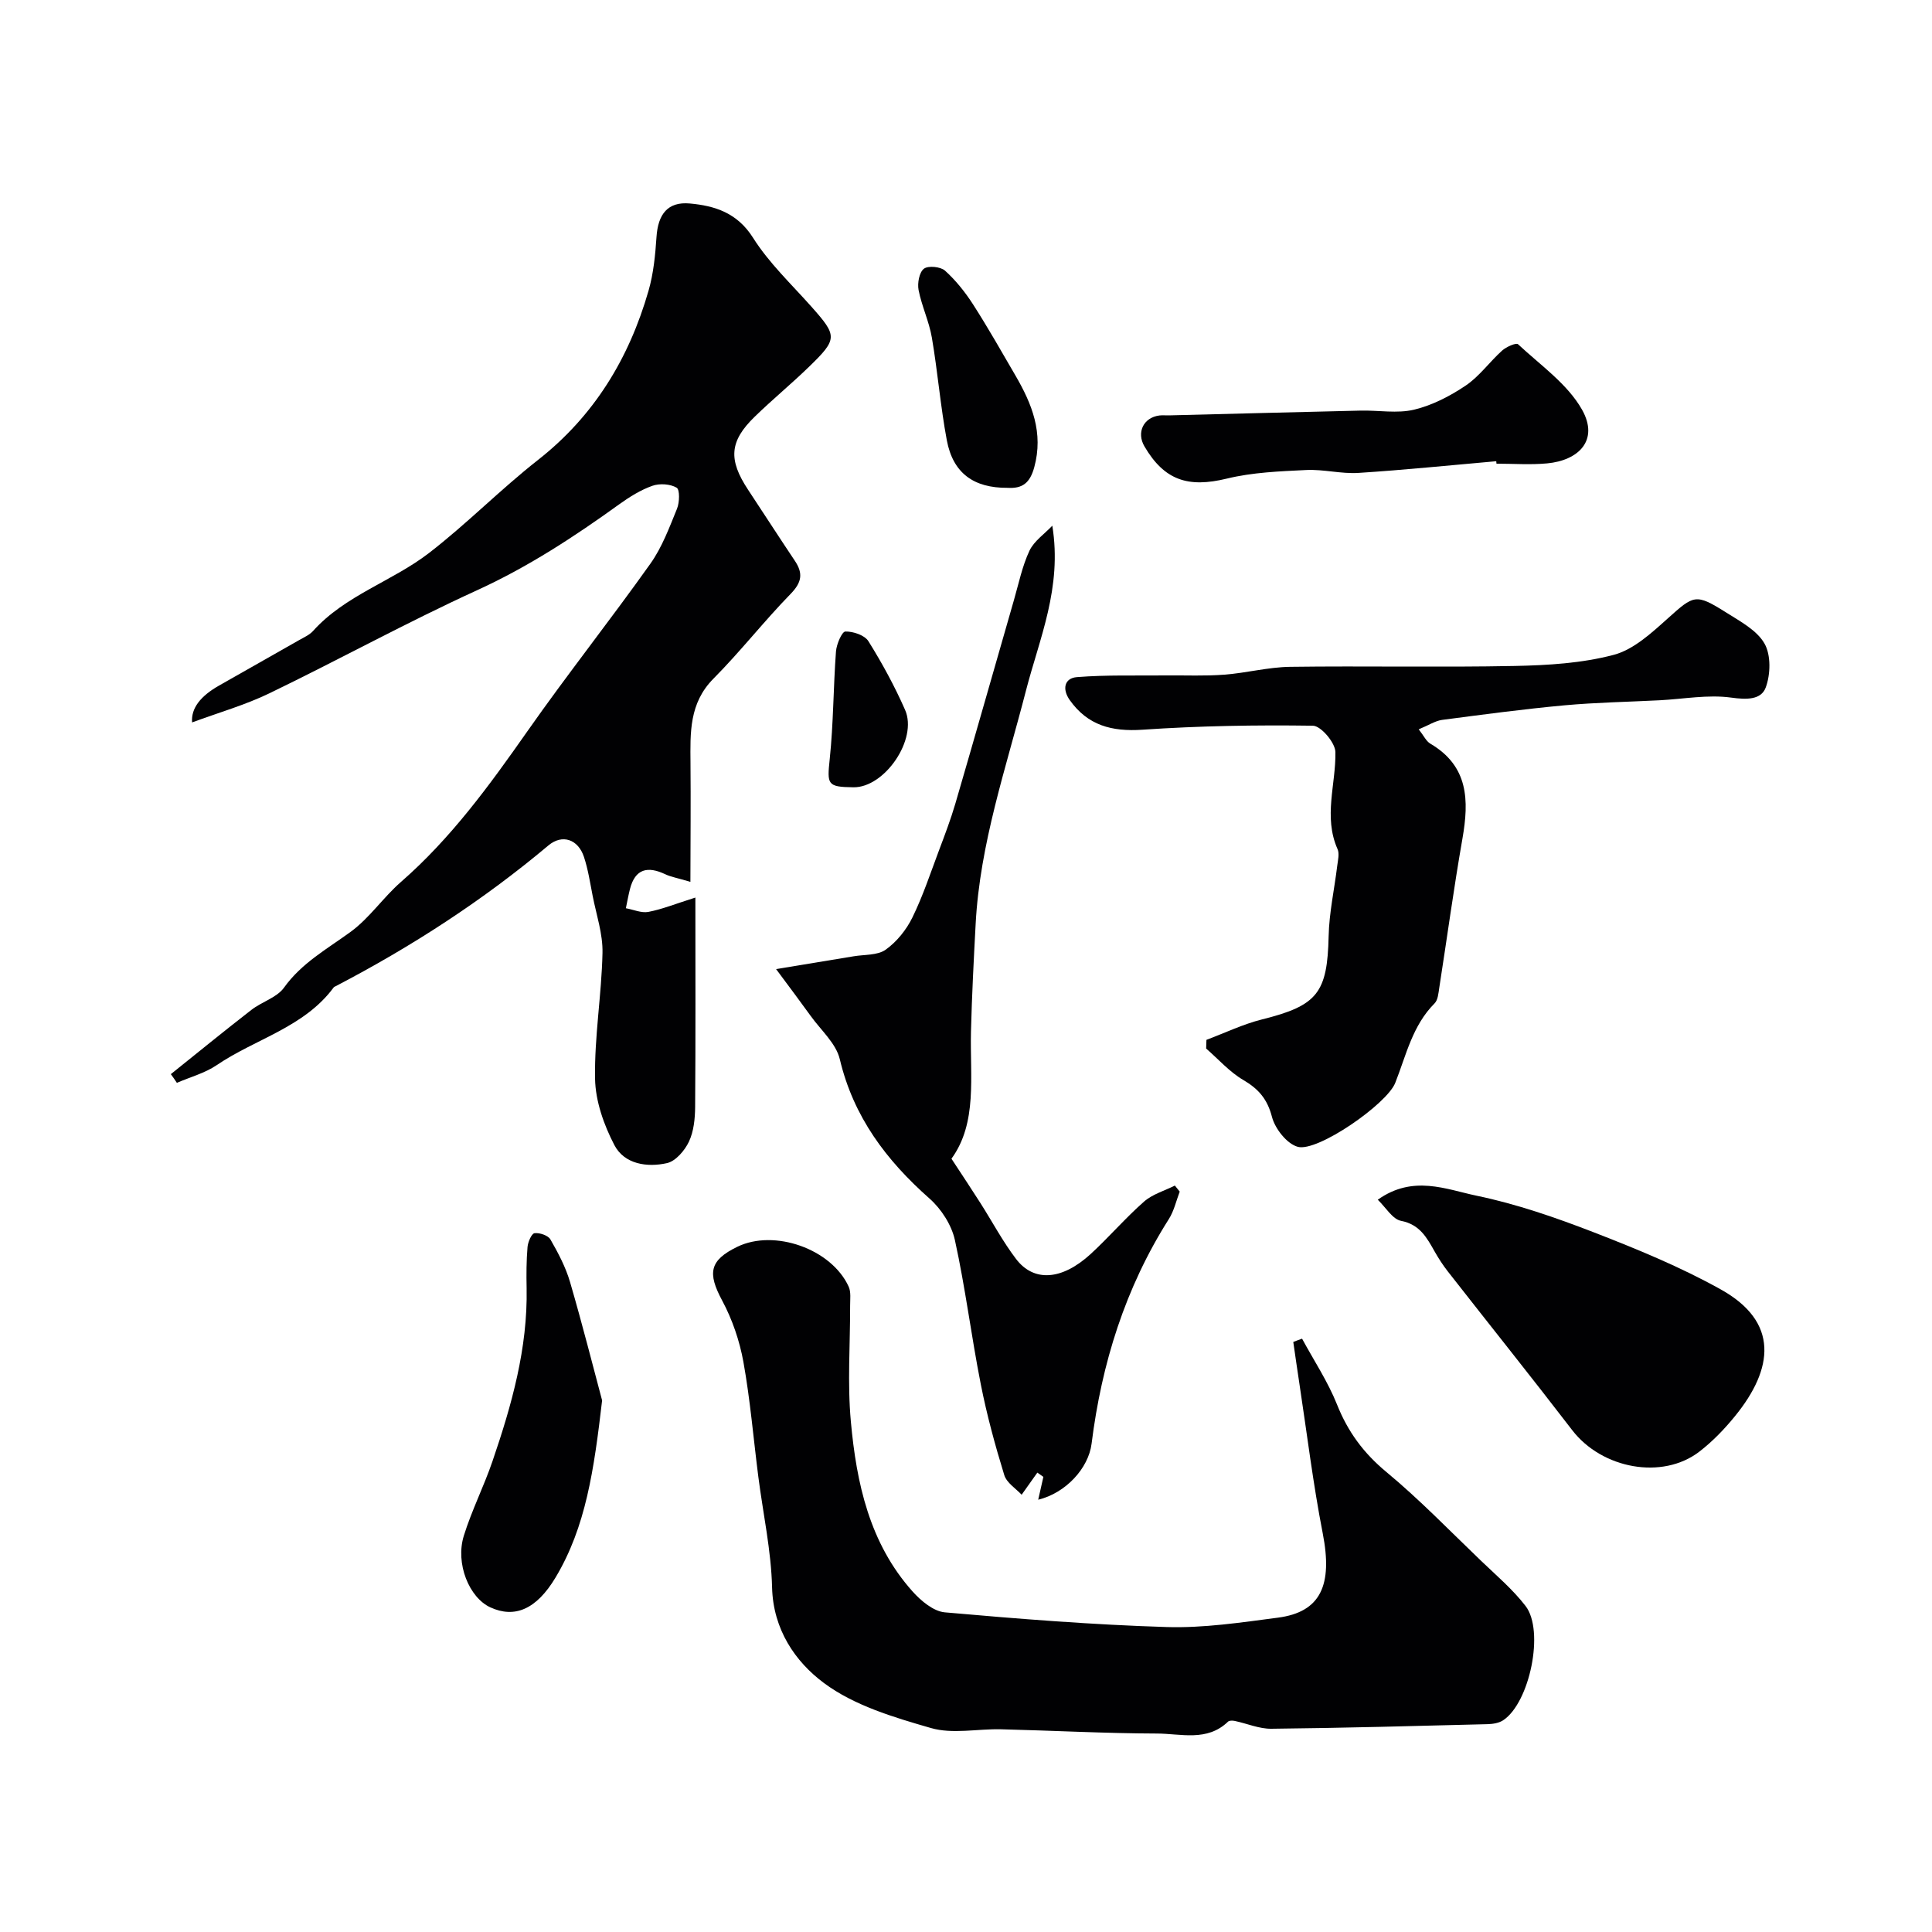
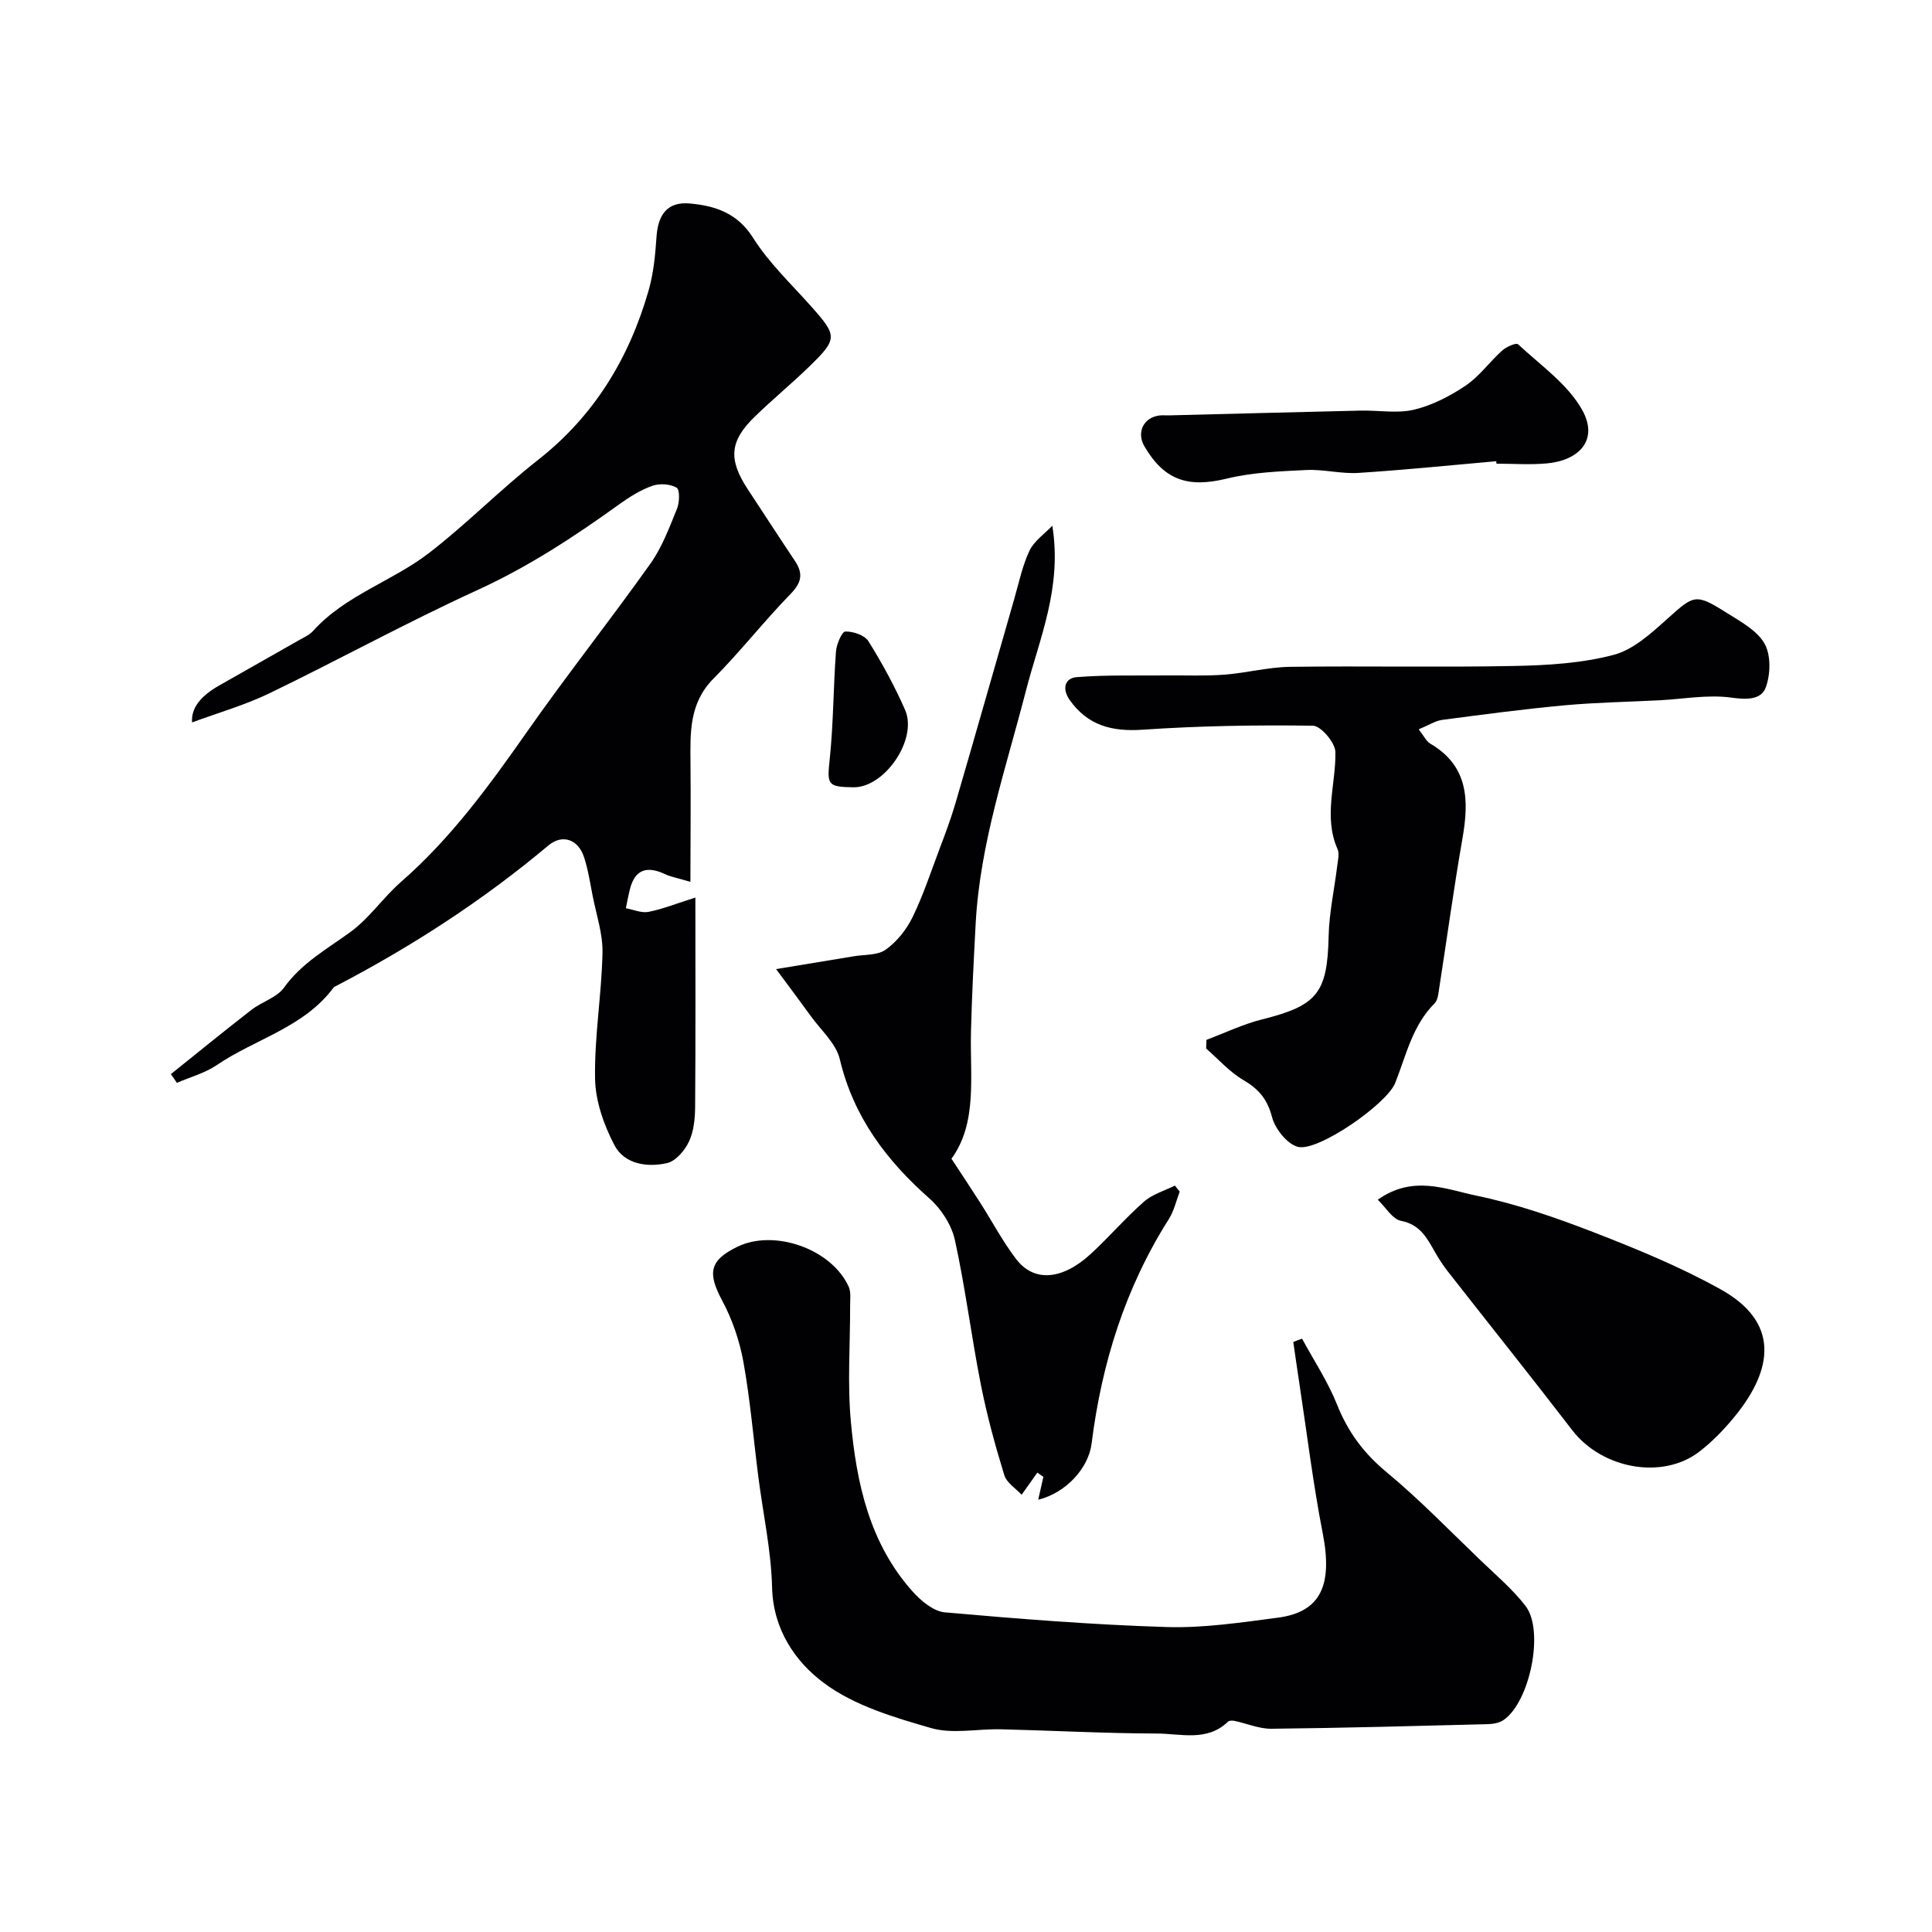
<svg xmlns="http://www.w3.org/2000/svg" enable-background="new 0 0 400 400" viewBox="0 0 400 400">
  <g fill="#010103">
    <path d="m35.37 222.39c5.56-4.45 11.07-8.96 16.7-13.32 2.15-1.67 5.24-2.52 6.73-4.59 3.67-5.12 8.91-7.99 13.79-11.55 3.91-2.85 6.75-7.13 10.43-10.34 10.35-9.03 18.3-19.97 26.12-31.12 8.25-11.77 17.19-23.05 25.52-34.77 2.41-3.39 3.92-7.48 5.51-11.38.53-1.3.6-3.96-.08-4.35-1.33-.78-3.52-.92-5.02-.39-2.42.85-4.7 2.28-6.81 3.79-9.36 6.75-18.92 13.01-29.52 17.85-14.53 6.64-28.55 14.35-42.94 21.31-5.06 2.45-10.56 4.01-16.03 6.04-.24-2.97 1.79-5.48 5.58-7.63 5.53-3.15 11.08-6.27 16.61-9.43.99-.56 2.12-1.06 2.85-1.87 6.67-7.42 16.4-10.27 24.03-16.16 7.8-6.02 14.76-13.14 22.52-19.23 11.67-9.15 18.88-21.06 22.91-35.05 1.03-3.57 1.4-7.39 1.65-11.13.31-4.7 2.31-7.36 6.9-6.94 5.18.47 9.83 1.93 13.09 7.1 3.3 5.23 7.95 9.61 12.1 14.28 5.35 6.02 5.43 6.66-.43 12.35-3.67 3.57-7.64 6.83-11.31 10.4-5.26 5.1-5.51 8.9-1.38 15.15 3.24 4.9 6.42 9.84 9.69 14.72 1.74 2.6 1.41 4.47-.89 6.83-5.52 5.66-10.41 11.94-15.98 17.55-5.05 5.09-4.8 11.21-4.75 17.5.07 7.91 0 15.83-.02 24.57-2.8-.83-4.07-1.04-5.19-1.57-3.65-1.73-6.25-1.17-7.33 3.08-.33 1.3-.56 2.63-.84 3.95 1.56.28 3.2 1.03 4.65.76 2.84-.54 5.56-1.65 9.74-2.97 0 14.88.06 29.11-.05 43.35-.02 2.42-.28 5.05-1.28 7.18-.87 1.84-2.74 4.04-4.54 4.45-4.13.93-8.83.23-10.9-3.73-2.18-4.18-3.92-9.11-4-13.75-.15-8.66 1.35-17.34 1.54-26.03.09-3.93-1.27-7.89-2.04-11.83-.53-2.71-.94-5.46-1.8-8.06-1.22-3.67-4.5-4.77-7.36-2.37-13.57 11.4-28.33 20.95-44.02 29.13-.15.08-.33.13-.43.26-6.12 8.29-16.21 10.64-24.23 16.1-2.45 1.66-5.48 2.46-8.24 3.66-.39-.61-.82-1.2-1.25-1.8z" />
    <path d="m269.58 277.16c2.45 4.53 5.34 8.88 7.24 13.64 2.24 5.63 5.49 10.04 10.2 13.95 6.88 5.7 13.12 12.17 19.58 18.36 3.17 3.04 6.59 5.94 9.25 9.39 3.96 5.14.86 20.03-4.63 23.66-.87.58-2.13.78-3.21.81-14.93.38-29.86.79-44.79.95-2.52.03-5.05-1.09-7.59-1.62-.44-.09-1.12-.11-1.38.15-4.34 4.2-9.77 2.47-14.72 2.46-10.76-.03-21.53-.62-32.29-.88-4.85-.12-10.02 1.04-14.5-.26-7.7-2.22-15.91-4.66-22.17-9.33-5.92-4.41-10.51-11.08-10.72-19.8-.19-7.63-1.86-15.22-2.84-22.84-1.02-7.95-1.68-15.97-3.1-23.85-.79-4.36-2.3-8.78-4.39-12.68-3.06-5.7-2.65-8.32 3.12-11.13 7.67-3.74 19.51.43 23.07 8.25.51 1.12.29 2.61.3 3.93.02 8-.58 16.05.15 23.98 1.16 12.76 3.86 25.24 12.8 35.22 1.73 1.93 4.31 4.09 6.66 4.3 15.27 1.35 30.57 2.57 45.88 3.04 7.67.24 15.42-.94 23.08-1.94 8.87-1.16 11.37-6.74 9.28-17.45-2-10.25-3.26-20.64-4.83-30.97-.44-2.88-.85-5.77-1.27-8.66.58-.24 1.2-.46 1.82-.68z" />
    <path d="m293.73 151c1.05 1.33 1.54 2.46 2.41 2.97 7.91 4.65 8.02 11.74 6.65 19.61-1.8 10.29-3.2 20.64-4.81 30.96-.17 1.1-.27 2.5-.97 3.2-4.59 4.6-5.88 10.75-8.14 16.46-1.74 4.4-16.09 14.35-20.17 13.24-2.25-.61-4.71-3.74-5.35-6.19-.96-3.7-2.77-5.79-5.94-7.65-2.85-1.67-5.15-4.3-7.69-6.51.02-.6.04-1.2.06-1.8 3.84-1.44 7.58-3.25 11.54-4.24 11.45-2.86 13.5-5.48 13.76-17.24.11-4.86 1.19-9.7 1.78-14.56.14-1.15.49-2.5.06-3.46-2.96-6.7-.32-13.41-.44-20.09-.03-1.93-3-5.43-4.66-5.45-11.76-.17-23.55.03-35.28.83-6.35.43-11.34-.88-15.07-6.15-1.62-2.3-1.07-4.54 1.5-4.74 6.15-.49 12.35-.28 18.52-.35 4-.04 8.02.15 12-.16 4.55-.34 9.07-1.56 13.61-1.62 15.49-.21 31 .13 46.49-.18 6.87-.14 13.92-.56 20.51-2.3 4.11-1.08 7.82-4.52 11.16-7.51 5.46-4.9 5.77-5.26 12.17-1.23 2.88 1.82 6.32 3.65 7.89 6.4 1.36 2.38 1.26 6.38.26 9.09-.96 2.6-3.98 2.54-7.17 2.1-4.79-.66-9.81.29-14.73.55-6.6.34-13.21.45-19.78 1.05-8.47.78-16.91 1.91-25.35 3.02-1.4.2-2.7 1.07-4.82 1.95z" />
    <path d="m217.87 108.84c2.08 12.87-2.69 23.38-5.48 34.24-4.1 15.93-9.51 31.57-10.39 48.18-.4 7.43-.78 14.86-.97 22.3-.23 9.32 1.38 18.89-4.04 26.34 2.38 3.63 4.23 6.41 6.02 9.22 2.45 3.85 4.6 7.92 7.35 11.53 3.69 4.85 9.51 4.42 15.45-1.02 3.8-3.49 7.18-7.45 11.05-10.85 1.75-1.54 4.23-2.24 6.38-3.32.34.42.67.83 1.01 1.25-.73 1.9-1.18 3.99-2.25 5.68-9.04 14.25-13.92 29.9-16 46.52-.64 5.07-5.33 10.2-11.05 11.59.38-1.68.72-3.21 1.07-4.73-.42-.29-.83-.59-1.25-.88-.87 1.22-1.74 2.45-3.25 4.58-1.16-1.26-3.1-2.45-3.6-4.08-1.9-6.18-3.61-12.45-4.86-18.8-1.96-9.92-3.19-19.98-5.36-29.85-.69-3.13-2.82-6.44-5.25-8.59-8.96-7.92-15.75-16.92-18.58-28.86-.78-3.28-3.93-6.02-6.04-8.97-2.05-2.85-4.17-5.66-7.15-9.68 6.26-1.03 11.16-1.83 16.06-2.65 2.25-.38 4.95-.17 6.63-1.37 2.29-1.63 4.28-4.11 5.53-6.66 2.19-4.47 3.76-9.25 5.52-13.93 1.2-3.18 2.41-6.37 3.37-9.63 4.1-14.04 8.09-28.12 12.14-42.18.99-3.43 1.71-7 3.21-10.2.95-2.01 3.11-3.47 4.73-5.18z" />
    <path d="m285.25 248.39c7.32-5.2 14.13-2.15 20.47-.83 8.29 1.72 16.42 4.54 24.34 7.61 8.91 3.46 17.84 7.13 26.17 11.77 12.17 6.76 10.96 16.43 3.03 26.2-2.19 2.7-4.67 5.28-7.42 7.4-7.68 5.91-20.18 3.56-26.33-4.44-8.48-11.04-17.18-21.9-25.76-32.87-1-1.28-1.9-2.67-2.7-4.08-1.64-2.89-3.07-5.63-6.99-6.39-1.76-.34-3.13-2.76-4.81-4.37z" />
    <path d="m309.78 95.49c-9.5.83-18.99 1.81-28.51 2.42-3.57.23-7.22-.77-10.8-.6-5.51.27-11.15.48-16.47 1.78-7.97 1.94-12.91.4-17.05-6.66-1.7-2.89-.21-5.99 3.09-6.41.66-.08 1.33 0 1.99-.02 13.24-.33 26.48-.69 39.72-.99 3.68-.08 7.53.64 11.01-.19 3.77-.9 7.46-2.81 10.71-5 2.84-1.92 4.94-4.91 7.53-7.24.86-.77 2.9-1.67 3.29-1.31 4.65 4.34 10.27 8.24 13.27 13.58 3.54 6.33-.76 10.49-7.26 11.09-3.46.32-6.98.06-10.47.06-.02-.17-.03-.34-.05-.51z" />
-     <path d="m124.66 289.94c-1.68 14.44-3.38 26.2-9.63 36.65-3.99 6.67-8.51 8.49-13.5 6.2-4.39-2.01-7.29-9.07-5.5-14.83 1.63-5.25 4.15-10.21 5.93-15.42 3.97-11.61 7.31-23.38 7.07-35.84-.06-2.84-.05-5.7.19-8.53.09-1.04.84-2.78 1.45-2.85 1.07-.13 2.82.46 3.3 1.31 1.61 2.8 3.16 5.74 4.06 8.83 2.58 8.85 4.84 17.8 6.63 24.48z" />
-     <path d="m208.6 101c-6.99.05-11.29-3.03-12.57-9.84-1.32-7.03-1.89-14.21-3.1-21.27-.57-3.34-2.1-6.51-2.75-9.85-.27-1.41.14-3.66 1.1-4.4.9-.69 3.46-.43 4.38.4 2.24 2.02 4.18 4.46 5.82 7.01 3.08 4.8 5.89 9.77 8.76 14.7 3.42 5.88 5.84 11.86 3.89 19-.9 3.27-2.46 4.44-5.53 4.25z" />
    <path d="m176.7 163c-5.46-.07-5.47-.55-4.91-5.89.77-7.37.74-14.83 1.29-22.23.11-1.5 1.23-4.11 1.94-4.13 1.62-.04 3.99.75 4.78 2.01 2.84 4.55 5.43 9.31 7.59 14.22 2.66 6.07-4.23 16.1-10.69 16.02z" />
  </g>
</svg>